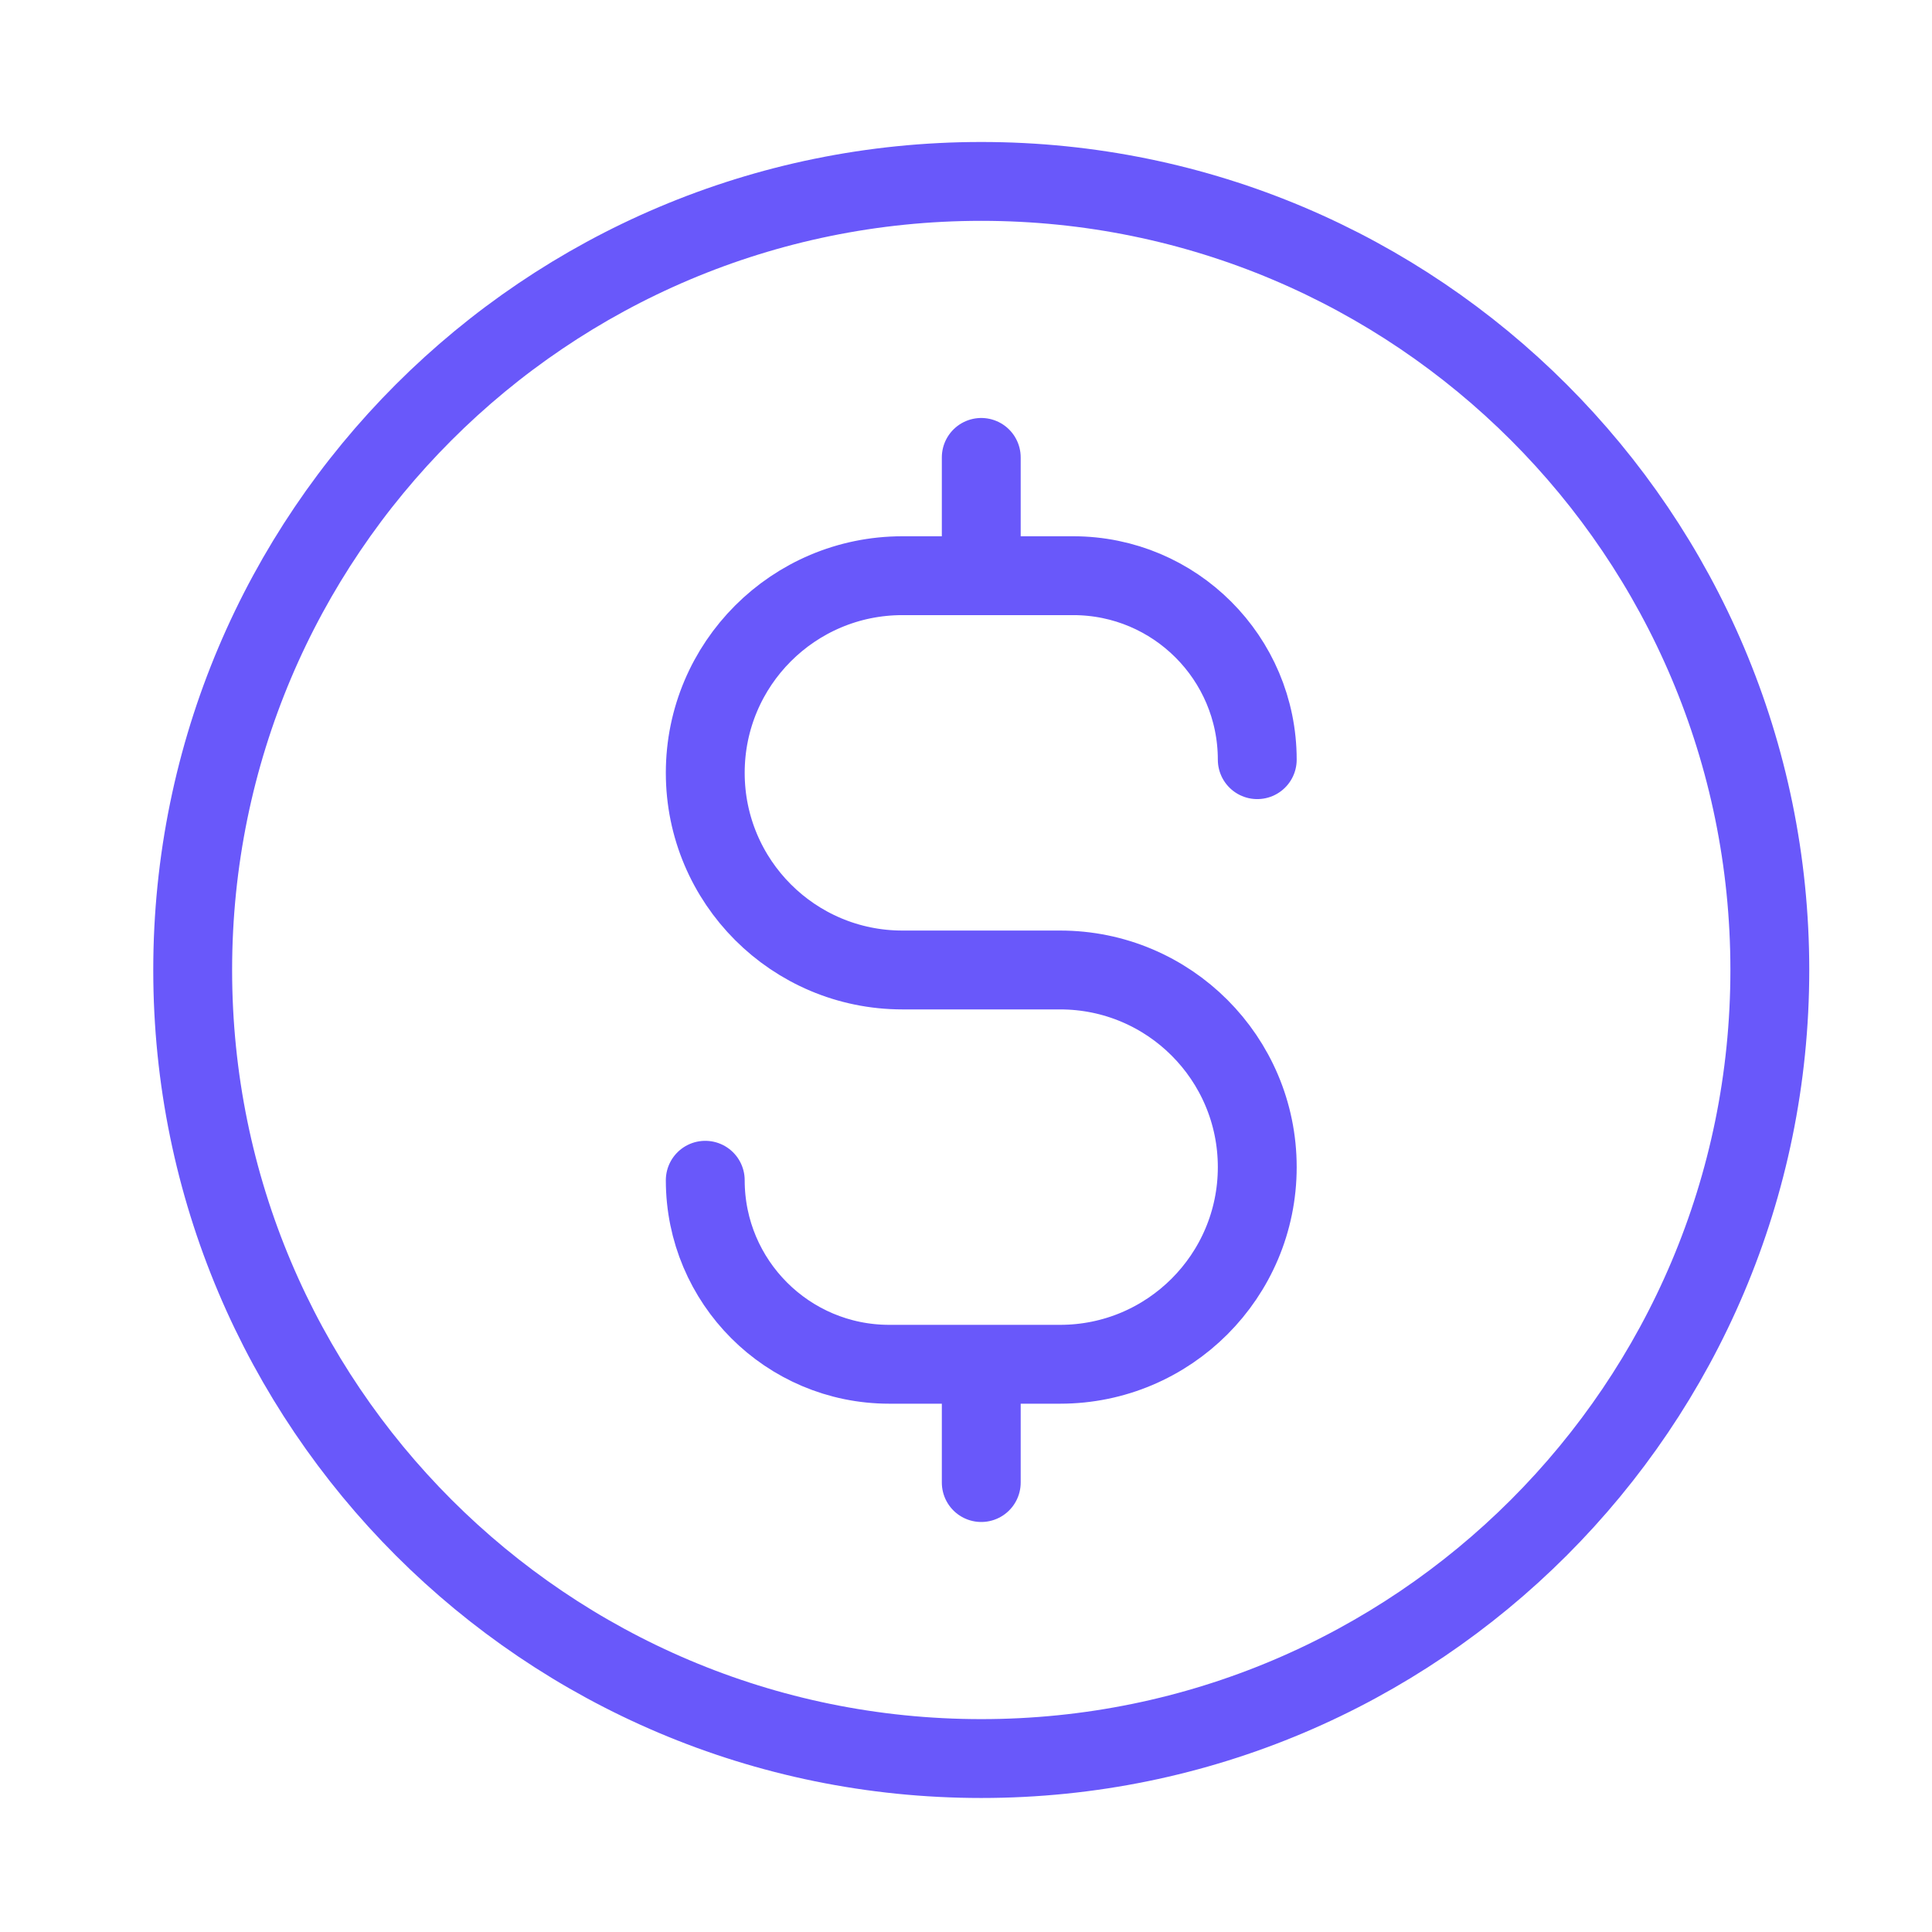
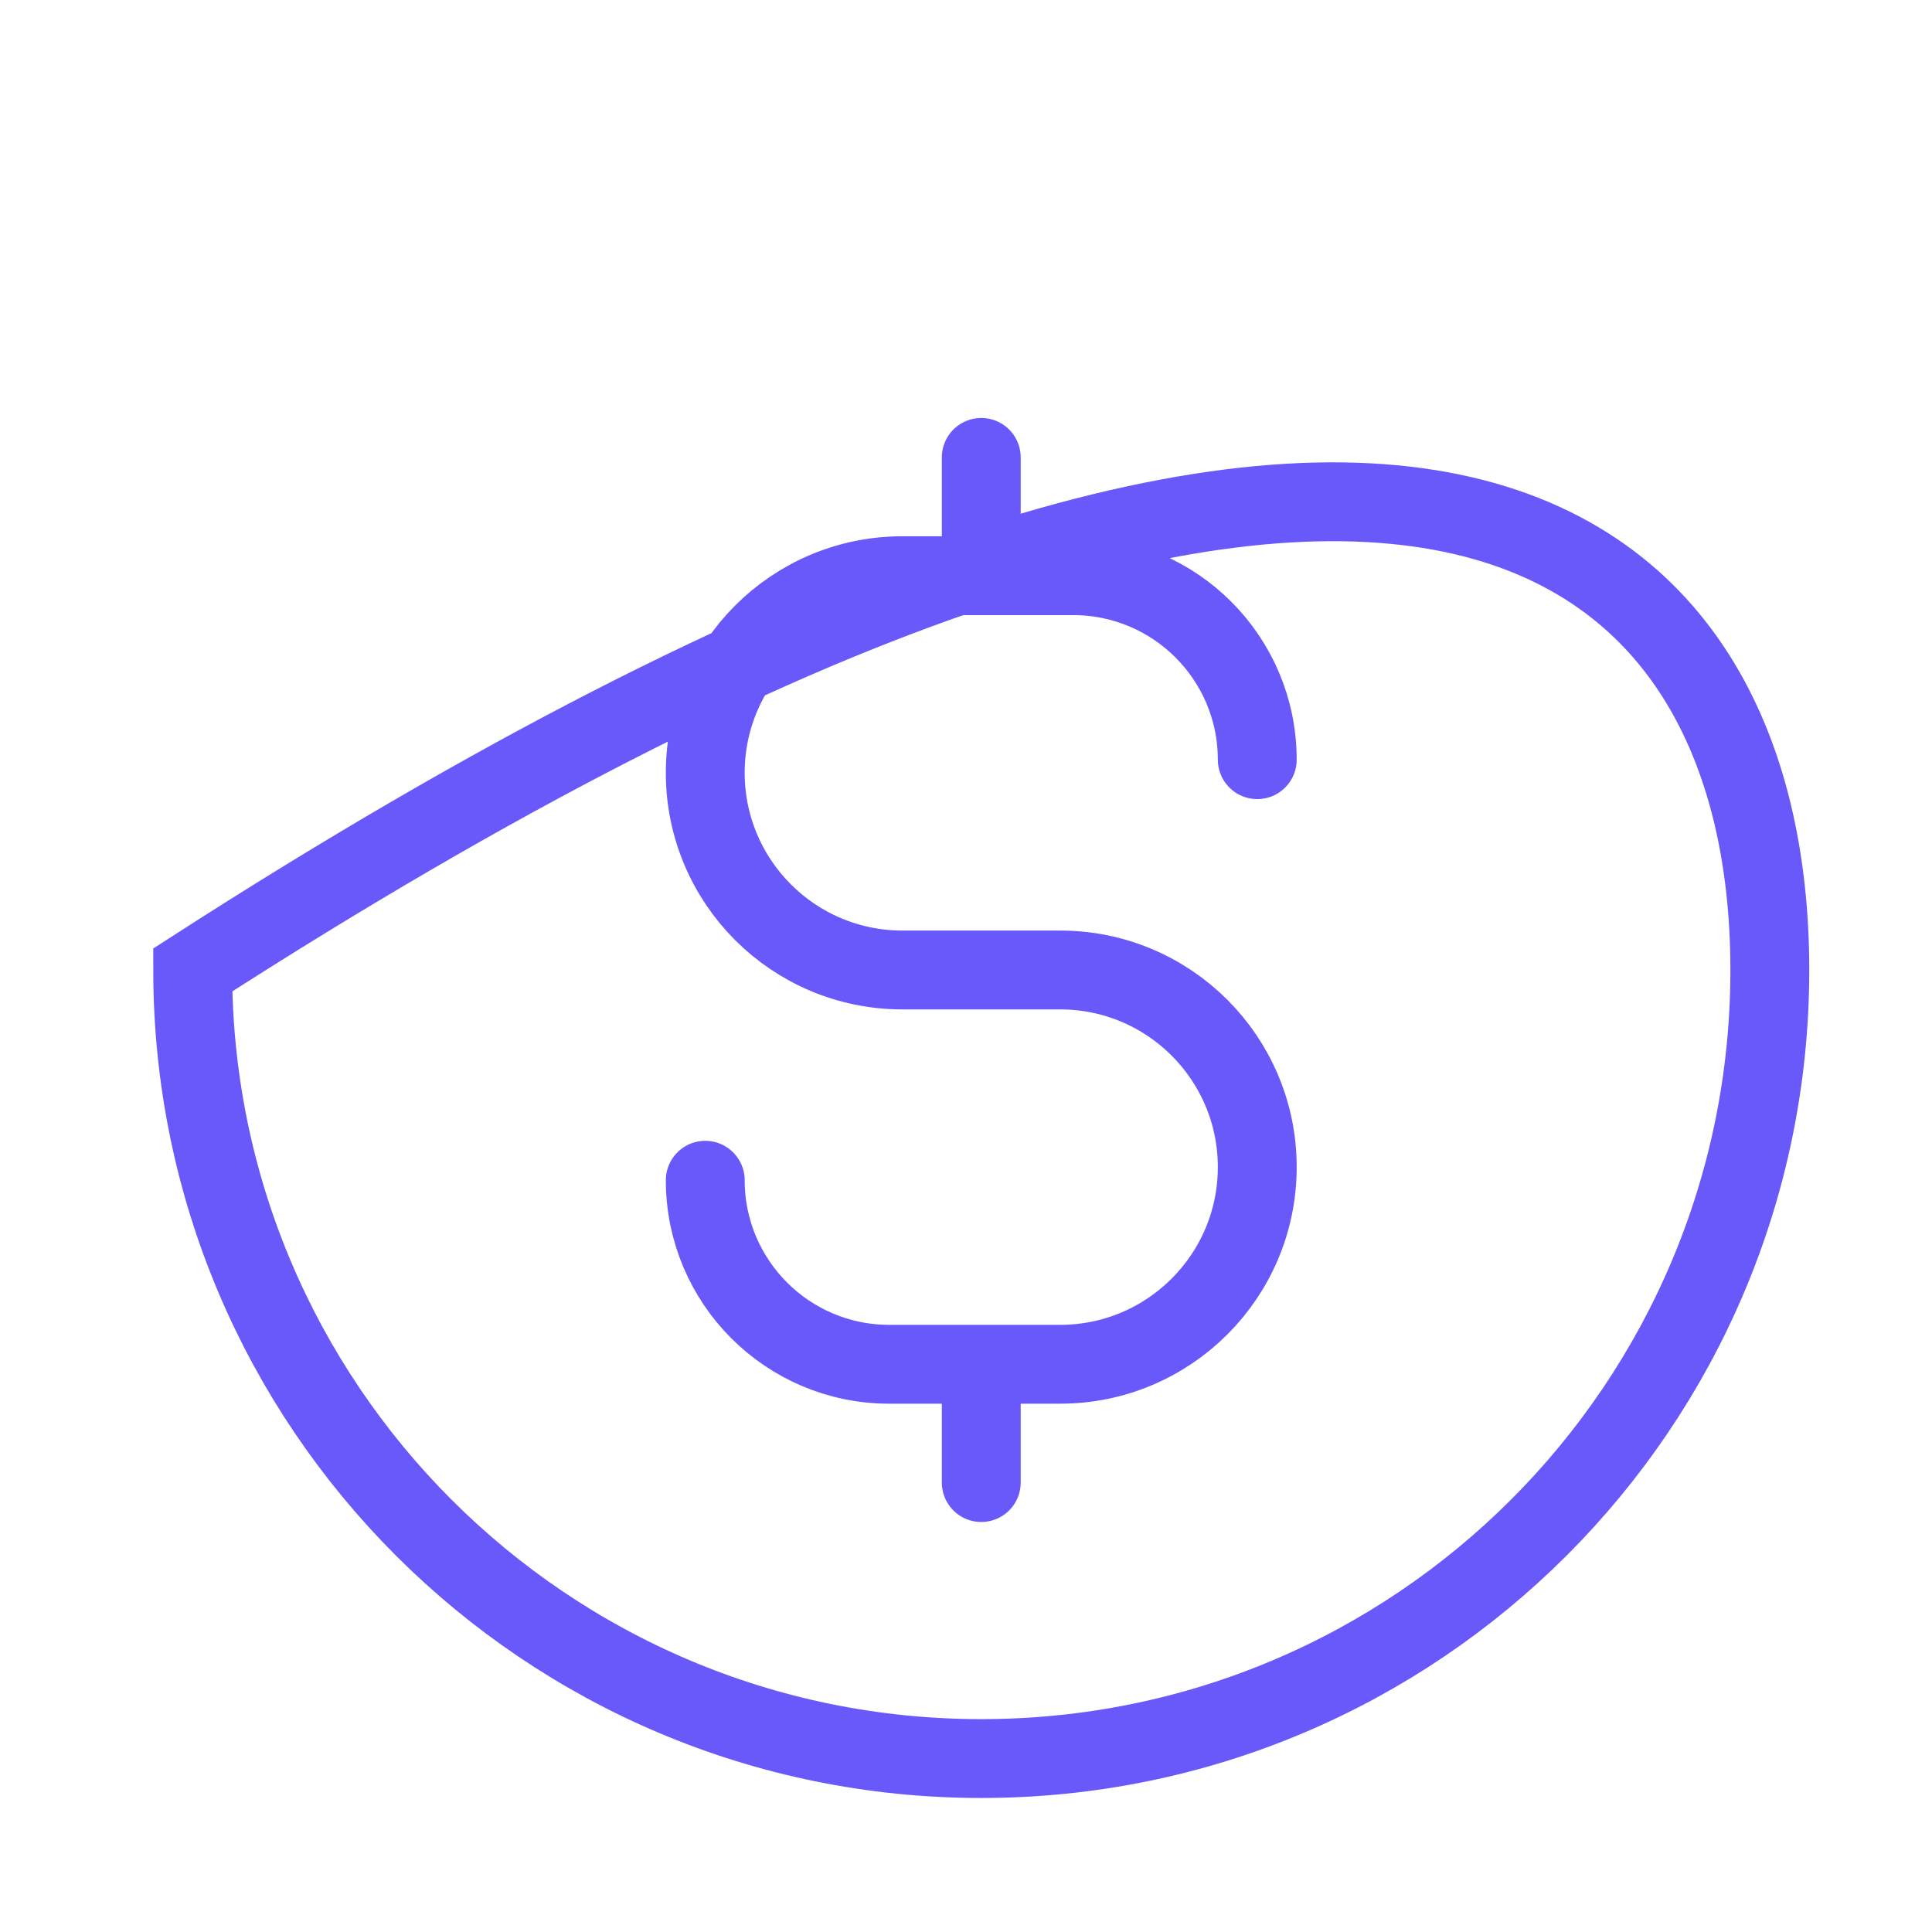
<svg xmlns="http://www.w3.org/2000/svg" fill="none" viewBox="0 0 49 49" width="100%">
-   <path stroke-linecap="round" stroke-width="2" stroke="#6958FA" d="M17.887 29.934C17.887 32.511 19.976 34.601 22.553 34.601H26.887C29.648 34.601 31.887 32.362 31.887 29.601C31.887 26.839 29.648 24.601 26.887 24.601H22.887C20.125 24.601 17.887 22.362 17.887 19.601C17.887 16.839 20.125 14.601 22.887 14.601H27.22C29.797 14.601 31.887 16.69 31.887 19.267M24.887 11.601V14.601M24.887 34.601V37.601M44.887 24.601C44.887 35.646 35.932 44.601 24.887 44.601C13.841 44.601 4.887 35.646 4.887 24.601C4.887 13.555 13.841 4.601 24.887 4.601C35.932 4.601 44.887 13.555 44.887 24.601Z" />
+   <path stroke-linecap="round" stroke-width="2" stroke="#6958FA" d="M17.887 29.934C17.887 32.511 19.976 34.601 22.553 34.601H26.887C29.648 34.601 31.887 32.362 31.887 29.601C31.887 26.839 29.648 24.601 26.887 24.601H22.887C20.125 24.601 17.887 22.362 17.887 19.601C17.887 16.839 20.125 14.601 22.887 14.601H27.22C29.797 14.601 31.887 16.69 31.887 19.267M24.887 11.601V14.601M24.887 34.601V37.601M44.887 24.601C44.887 35.646 35.932 44.601 24.887 44.601C13.841 44.601 4.887 35.646 4.887 24.601C35.932 4.601 44.887 13.555 44.887 24.601Z" />
</svg>